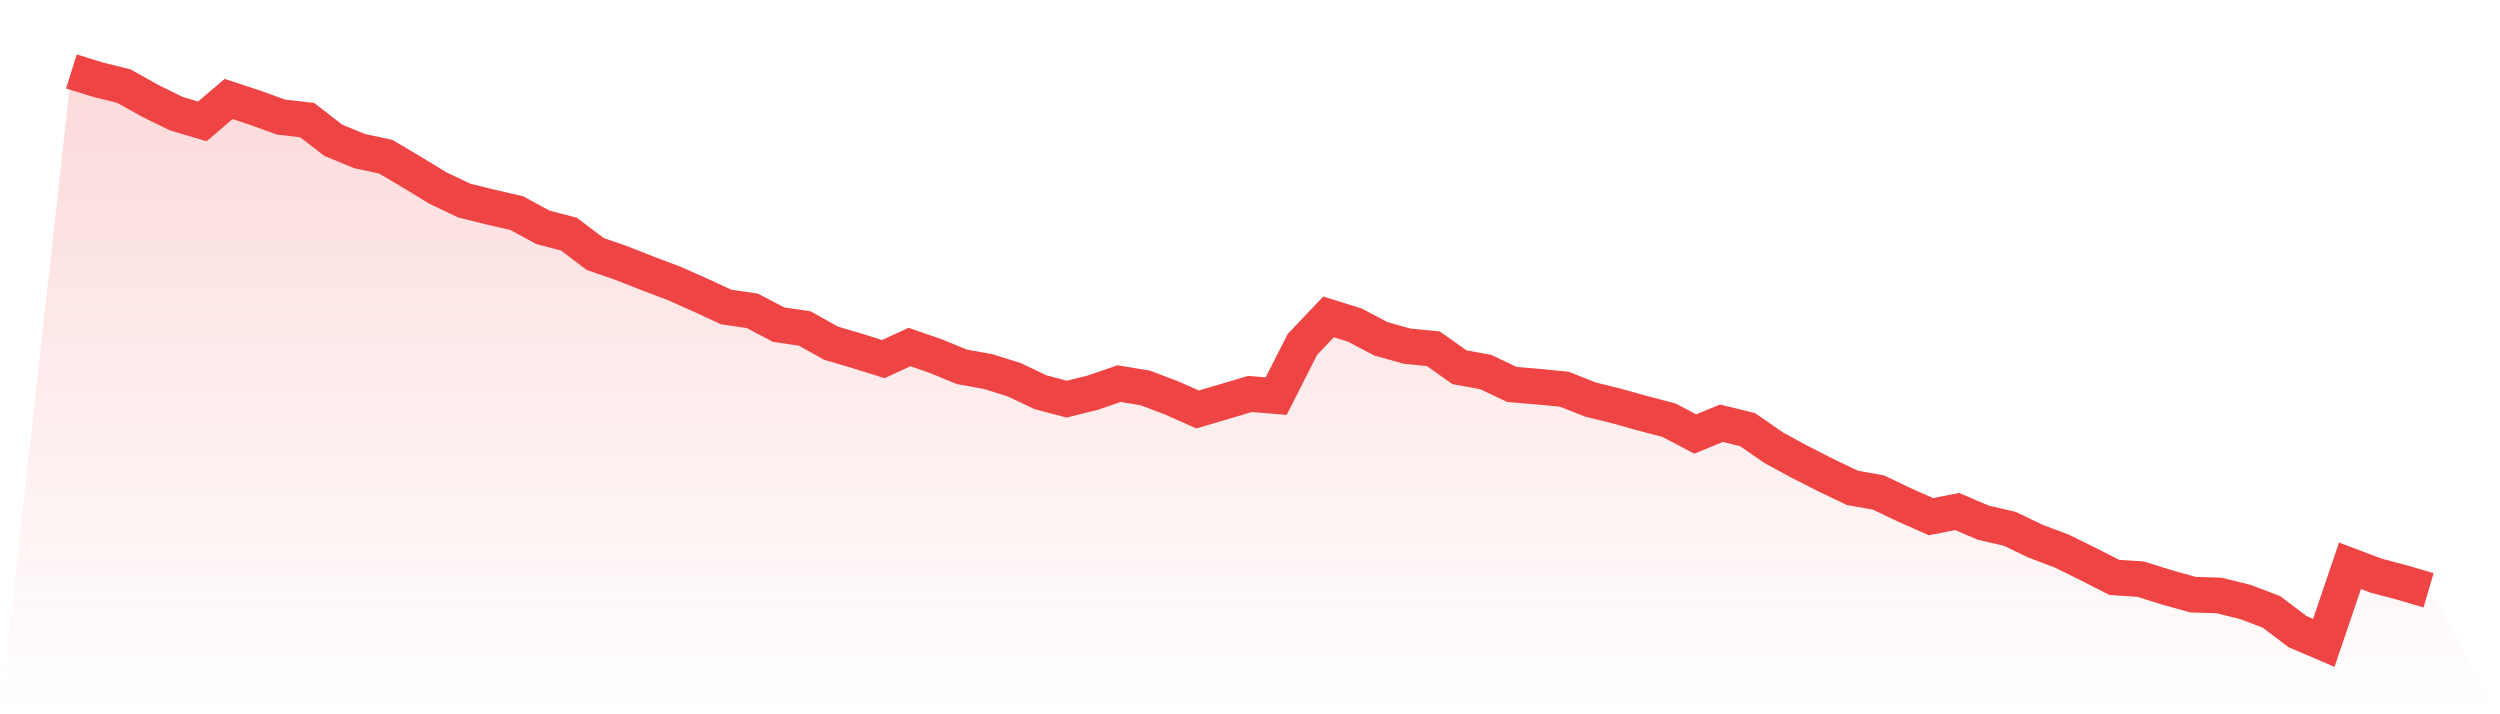
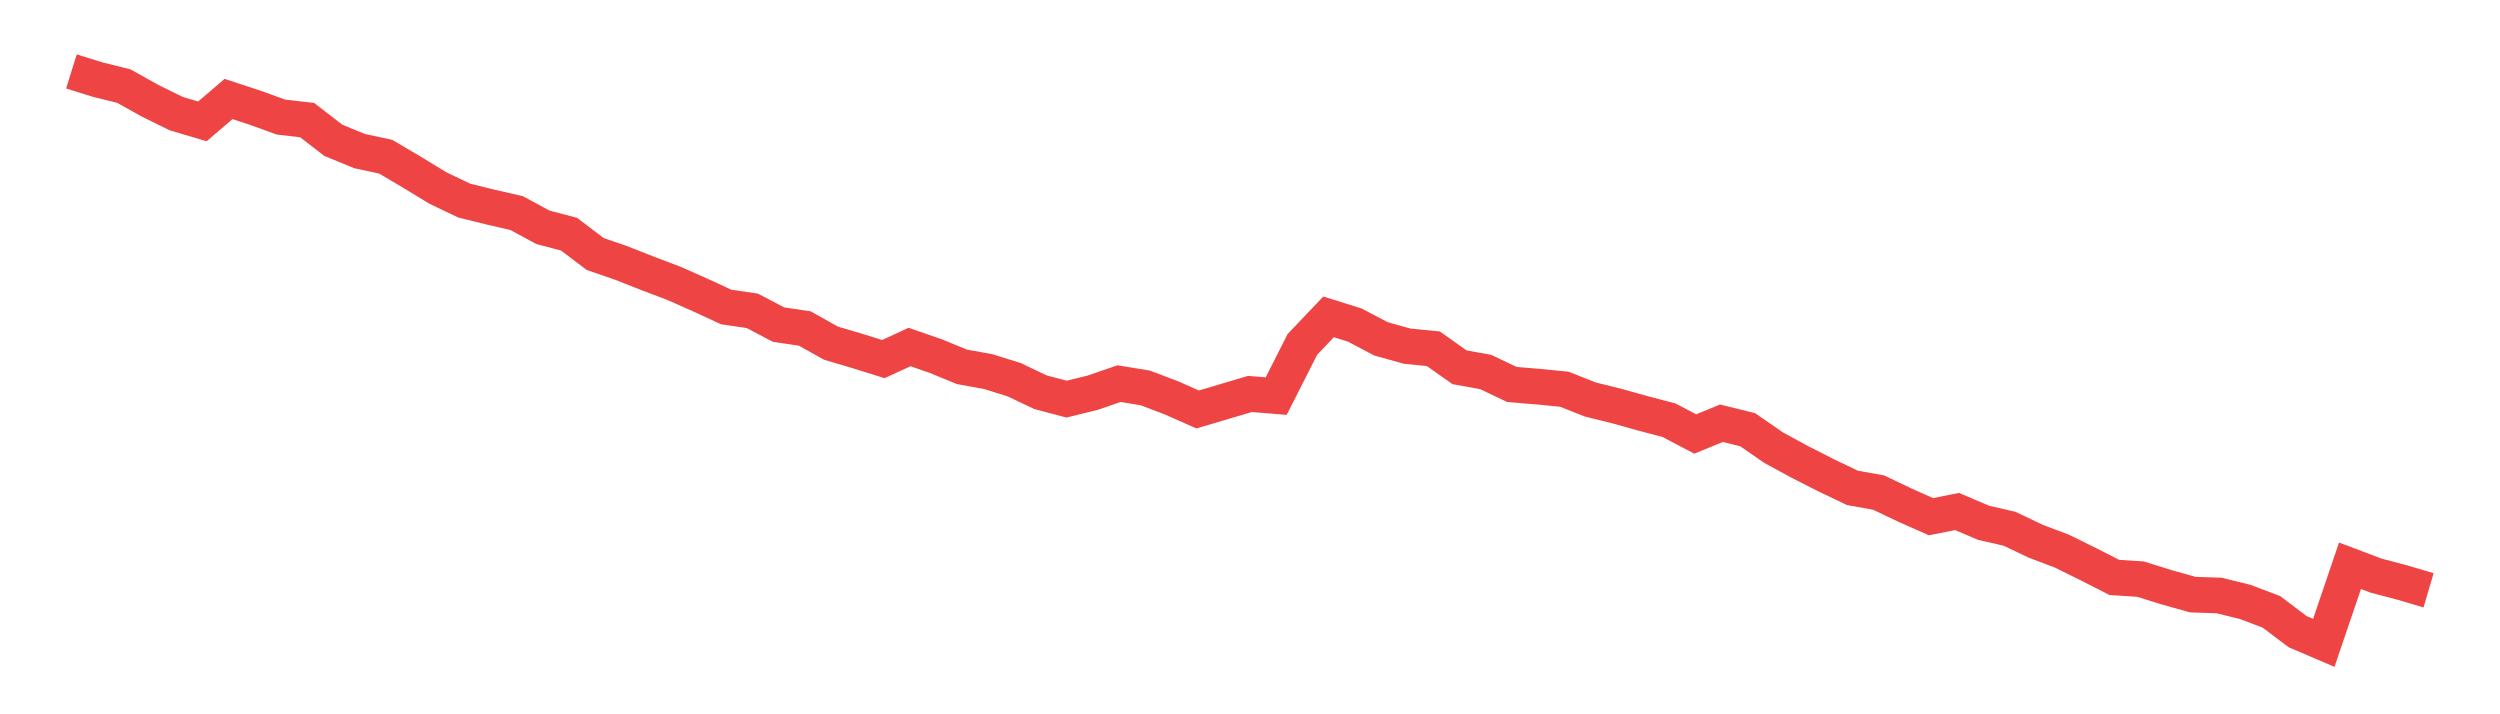
<svg xmlns="http://www.w3.org/2000/svg" viewBox="0 0 140 40">
  <defs>
    <linearGradient id="gradient" x1="0" x2="0" y1="0" y2="1">
      <stop offset="0%" stop-color="#ef4444" stop-opacity="0.2" />
      <stop offset="100%" stop-color="#ef4444" stop-opacity="0" />
    </linearGradient>
  </defs>
-   <path d="M4,4 L4,4 L5.467,4.458 L6.933,4.82 L8.4,5.64 L9.867,6.363 L11.333,6.797 L12.8,5.543 L14.267,6.026 L15.733,6.556 L17.2,6.725 L18.667,7.858 L20.133,8.461 L21.6,8.775 L23.067,9.643 L24.533,10.535 L26,11.234 L27.467,11.596 L28.933,11.934 L30.4,12.729 L31.867,13.115 L33.333,14.225 L34.8,14.731 L36.267,15.31 L37.733,15.864 L39.2,16.515 L40.667,17.191 L42.133,17.408 L43.6,18.179 L45.067,18.396 L46.533,19.216 L48,19.65 L49.467,20.109 L50.933,19.433 L52.4,19.94 L53.867,20.543 L55.333,20.808 L56.8,21.266 L58.267,21.965 L59.733,22.351 L61.2,21.989 L62.667,21.483 L64.133,21.724 L65.6,22.279 L67.067,22.93 L68.533,22.496 L70,22.062 L71.467,22.182 L72.933,19.289 L74.4,17.745 L75.867,18.203 L77.333,18.975 L78.8,19.385 L80.267,19.53 L81.733,20.567 L83.2,20.832 L84.667,21.531 L86.133,21.652 L87.6,21.797 L89.067,22.375 L90.533,22.737 L92,23.147 L93.467,23.533 L94.933,24.304 L96.4,23.702 L97.867,24.063 L99.333,25.076 L100.8,25.872 L102.267,26.619 L103.733,27.319 L105.2,27.584 L106.667,28.283 L108.133,28.934 L109.6,28.645 L111.067,29.272 L112.533,29.61 L114,30.309 L115.467,30.864 L116.933,31.587 L118.4,32.335 L119.867,32.431 L121.333,32.889 L122.8,33.299 L124.267,33.347 L125.733,33.709 L127.2,34.264 L128.667,35.373 L130.133,36 L131.6,31.683 L133.067,32.238 L134.533,32.624 L136,33.058 L140,40 L0,40 z" fill="url(#gradient)" />
  <path d="M4,4 L4,4 L5.467,4.458 L6.933,4.82 L8.4,5.64 L9.867,6.363 L11.333,6.797 L12.8,5.543 L14.267,6.026 L15.733,6.556 L17.2,6.725 L18.667,7.858 L20.133,8.461 L21.6,8.775 L23.067,9.643 L24.533,10.535 L26,11.234 L27.467,11.596 L28.933,11.934 L30.4,12.729 L31.867,13.115 L33.333,14.225 L34.8,14.731 L36.267,15.31 L37.733,15.864 L39.2,16.515 L40.667,17.191 L42.133,17.408 L43.6,18.179 L45.067,18.396 L46.533,19.216 L48,19.65 L49.467,20.109 L50.933,19.433 L52.4,19.94 L53.867,20.543 L55.333,20.808 L56.8,21.266 L58.267,21.965 L59.733,22.351 L61.2,21.989 L62.667,21.483 L64.133,21.724 L65.6,22.279 L67.067,22.93 L68.533,22.496 L70,22.062 L71.467,22.182 L72.933,19.289 L74.4,17.745 L75.867,18.203 L77.333,18.975 L78.8,19.385 L80.267,19.53 L81.733,20.567 L83.2,20.832 L84.667,21.531 L86.133,21.652 L87.6,21.797 L89.067,22.375 L90.533,22.737 L92,23.147 L93.467,23.533 L94.933,24.304 L96.4,23.702 L97.867,24.063 L99.333,25.076 L100.8,25.872 L102.267,26.619 L103.733,27.319 L105.2,27.584 L106.667,28.283 L108.133,28.934 L109.6,28.645 L111.067,29.272 L112.533,29.61 L114,30.309 L115.467,30.864 L116.933,31.587 L118.4,32.335 L119.867,32.431 L121.333,32.889 L122.8,33.299 L124.267,33.347 L125.733,33.709 L127.2,34.264 L128.667,35.373 L130.133,36 L131.6,31.683 L133.067,32.238 L134.533,32.624 L136,33.058" fill="none" stroke="#ef4444" stroke-width="2" />
</svg>